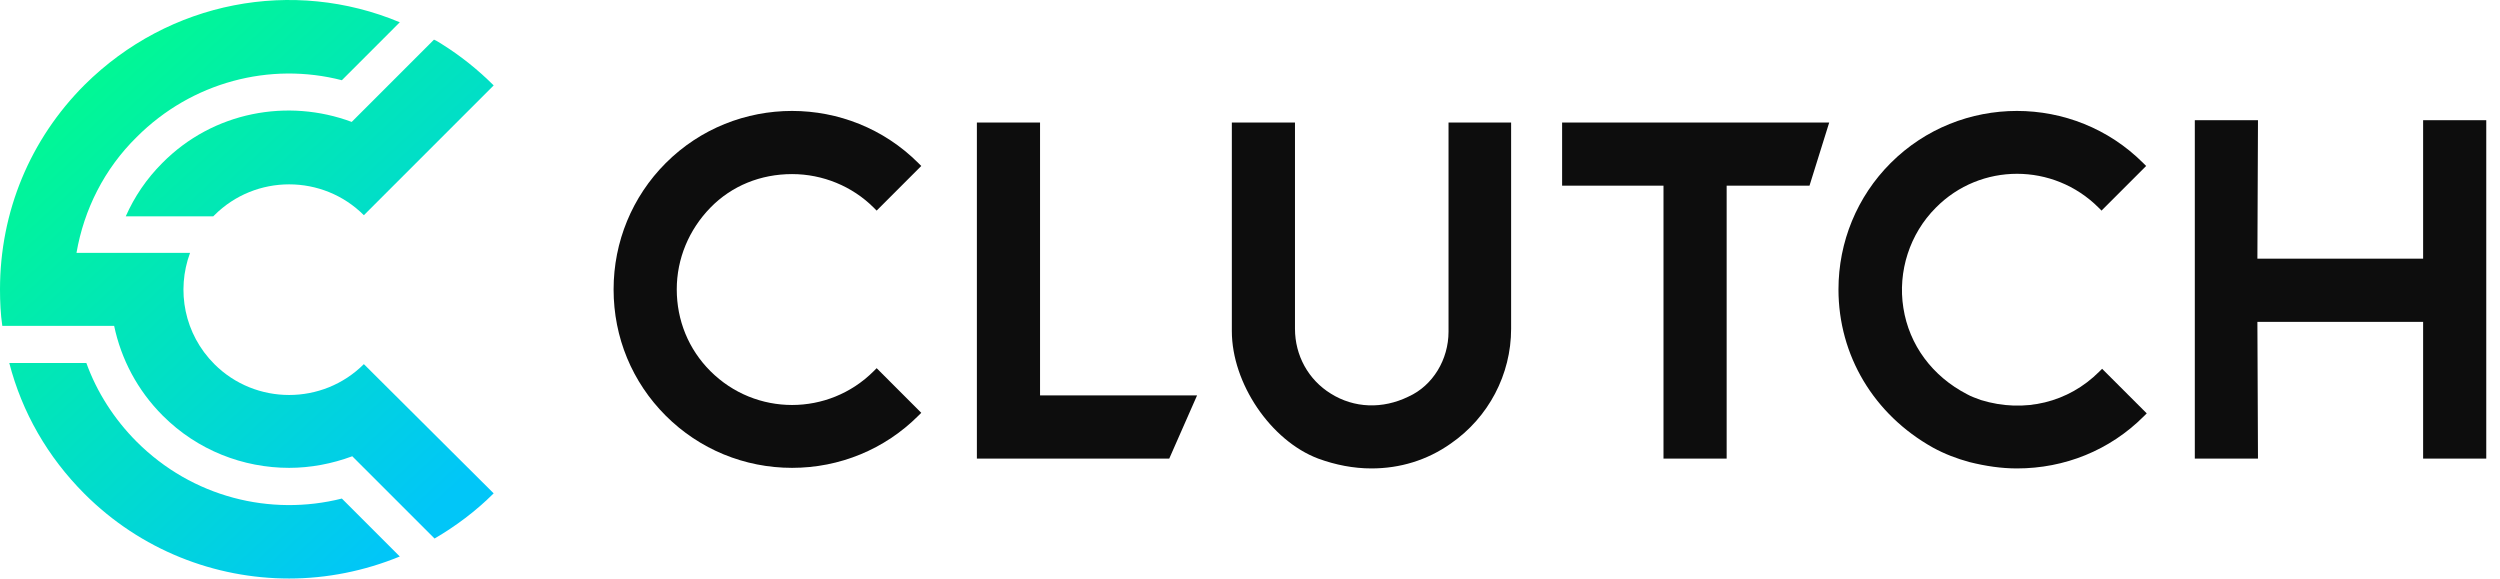
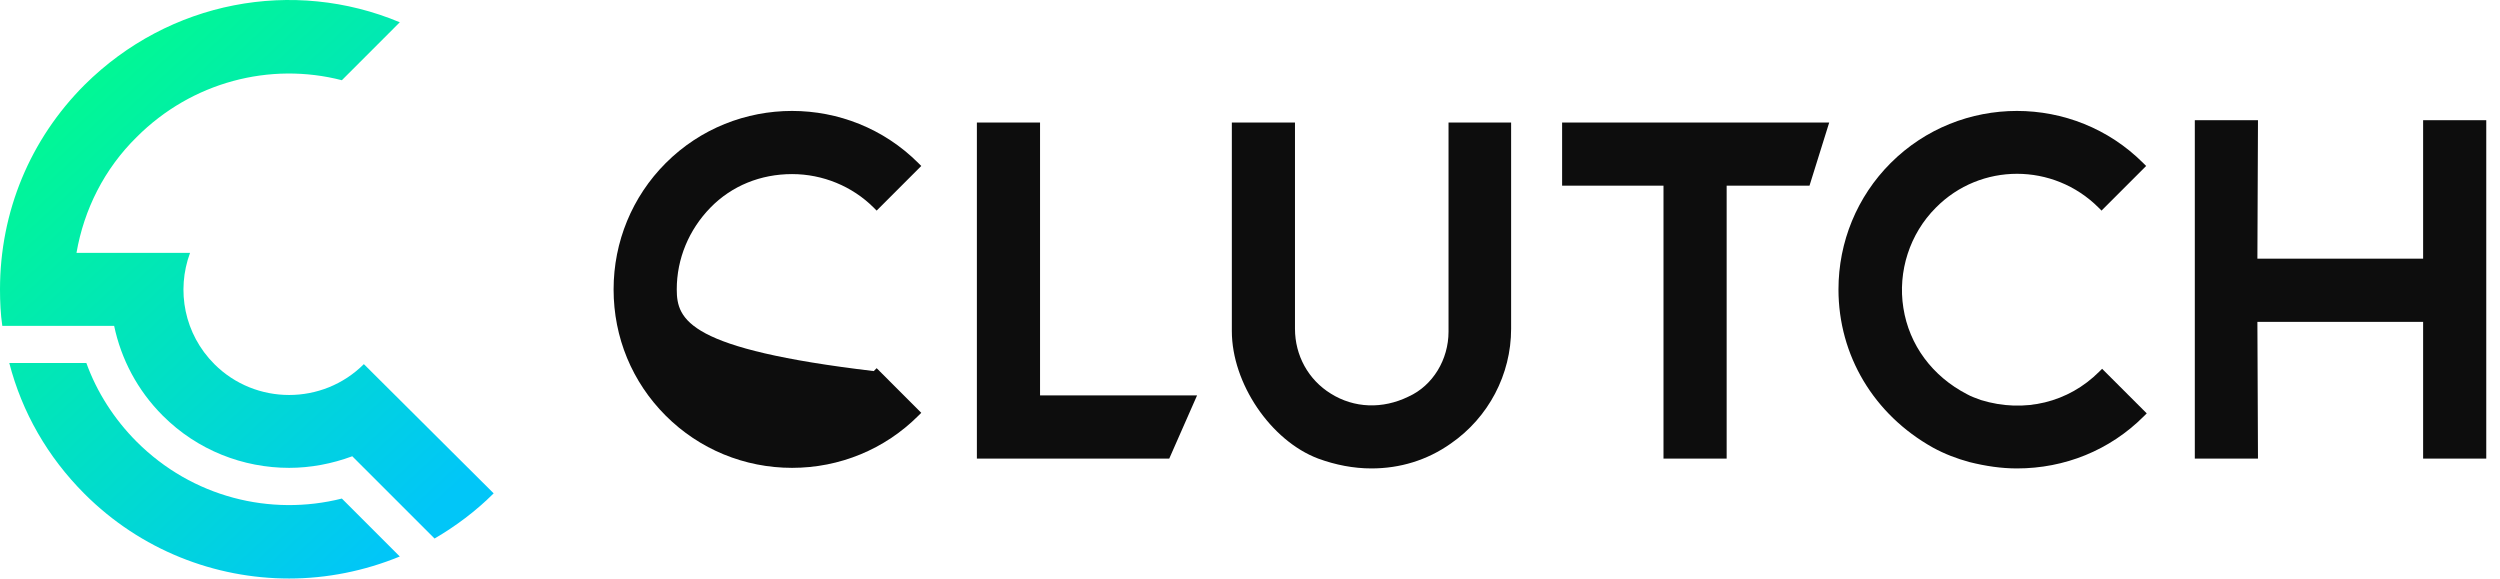
<svg xmlns="http://www.w3.org/2000/svg" width="121" height="28" viewBox="0 0 121 28" fill="none">
  <path d="M101.574 10.052L101.714 10.193L103.874 8.033L103.733 7.893C100.368 4.528 94.872 4.528 91.506 7.893C89.88 9.52 88.982 11.707 88.982 14.007C88.982 17.203 90.693 20.064 93.553 21.663C94.114 21.971 94.703 22.195 95.32 22.364C96.106 22.56 96.863 22.672 97.62 22.672C99.919 22.672 102.107 21.803 103.761 20.148L103.902 20.008L101.742 17.849L101.602 17.989C100.116 19.475 97.984 20.008 95.881 19.363C95.657 19.279 95.404 19.195 95.208 19.082C93.525 18.213 92.404 16.699 92.123 14.904C91.843 13.137 92.432 11.314 93.694 10.052C95.853 7.865 99.387 7.865 101.574 10.052Z" fill="#0D0D0D" />
  <path d="M117.279 5.817V12.52H109.258L109.286 5.817H106.229V22.195H109.286L109.258 15.577H117.279V22.195H120.335V5.817H117.279Z" fill="#0D0D0D" />
  <path d="M70.109 5.93V16.053C70.109 17.399 69.352 18.662 68.174 19.194C66.912 19.811 65.538 19.755 64.416 19.054C63.322 18.381 62.677 17.203 62.677 15.913V5.93H59.621V16.025C59.621 18.549 61.499 21.326 63.799 22.195C64.64 22.503 65.51 22.672 66.379 22.672C67.753 22.672 69.071 22.279 70.221 21.466C72.044 20.204 73.138 18.129 73.138 15.913V5.93H70.109Z" fill="#0D0D0D" />
  <path d="M75.606 8.986H80.513V22.195H83.57V8.986H87.58L88.534 5.93H75.606V8.986Z" fill="#0D0D0D" />
  <path d="M50.338 5.93H47.281V22.195H56.592L57.938 19.138H50.338V5.93Z" fill="#0D0D0D" />
-   <path d="M38.336 8.426C39.822 8.426 41.252 9.015 42.29 10.052L42.43 10.193L44.589 8.033L44.449 7.893C41.084 4.528 35.587 4.528 32.222 7.893C30.596 9.52 29.698 11.707 29.698 14.007C29.698 16.334 30.596 18.494 32.222 20.12C33.849 21.747 36.036 22.644 38.336 22.644C40.635 22.644 42.823 21.747 44.449 20.12L44.589 19.98L42.43 17.82L42.29 17.961C40.102 20.148 36.569 20.148 34.382 17.961C33.316 16.895 32.755 15.493 32.755 14.007C32.755 12.52 33.344 11.118 34.382 10.052C35.419 8.987 36.821 8.426 38.336 8.426Z" fill="#0D0D0D" />
-   <path d="M21.005 1.919L17.023 5.901C13.938 4.751 10.32 5.396 7.853 7.892C7.096 8.649 6.507 9.519 6.086 10.472H10.32C10.349 10.444 10.349 10.444 10.377 10.416C12.368 8.425 15.621 8.425 17.612 10.416L23.894 4.134C23.136 3.377 22.295 2.704 21.398 2.143C21.258 2.059 21.145 1.975 21.005 1.919Z" fill="url(#paint0_linear_1291_2923)" />
+   <path d="M38.336 8.426C39.822 8.426 41.252 9.015 42.29 10.052L42.43 10.193L44.589 8.033L44.449 7.893C41.084 4.528 35.587 4.528 32.222 7.893C30.596 9.52 29.698 11.707 29.698 14.007C29.698 16.334 30.596 18.494 32.222 20.12C33.849 21.747 36.036 22.644 38.336 22.644C40.635 22.644 42.823 21.747 44.449 20.12L44.589 19.98L42.43 17.82L42.29 17.961C33.316 16.895 32.755 15.493 32.755 14.007C32.755 12.52 33.344 11.118 34.382 10.052C35.419 8.987 36.821 8.426 38.336 8.426Z" fill="#0D0D0D" />
  <path d="M17.611 17.624C15.62 19.615 12.367 19.615 10.376 17.624C8.918 16.166 8.525 14.062 9.198 12.239H3.702C4.066 10.136 5.048 8.173 6.618 6.631C9.282 3.967 13.068 2.985 16.546 3.883L19.35 1.078C14.19 -1.081 8.189 0.041 4.094 4.107C1.458 6.743 0 10.248 0 14.006C0 14.595 0.028 15.212 0.112 15.773H5.525C5.861 17.372 6.646 18.886 7.88 20.12C9.563 21.802 11.778 22.644 13.994 22.644C15.031 22.644 16.069 22.447 17.05 22.083L21.033 26.065C22.042 25.476 23.024 24.747 23.893 23.878L17.611 17.624Z" fill="url(#paint1_linear_1291_2923)" />
  <path d="M16.546 24.13C13.096 24.999 9.311 24.074 6.618 21.382C5.525 20.288 4.683 18.97 4.179 17.568H0.449C1.066 19.952 2.3 22.111 4.094 23.906C6.815 26.626 10.404 28 13.994 28C15.817 28 17.64 27.636 19.35 26.934L16.546 24.13Z" fill="url(#paint2_linear_1291_2923)" />
  <defs>
    <linearGradient id="paint0_linear_1291_2923" x1="6.842" y1="-1.538" x2="26.407" y2="19.666" gradientUnits="userSpaceOnUse">
      <stop stop-color="#01FC8C" />
      <stop offset="1" stop-color="#01C6F8" />
    </linearGradient>
    <linearGradient id="paint1_linear_1291_2923" x1="3.429" y1="1.611" x2="22.994" y2="22.815" gradientUnits="userSpaceOnUse">
      <stop stop-color="#01FC8C" />
      <stop offset="1" stop-color="#01C6F8" />
    </linearGradient>
    <linearGradient id="paint2_linear_1291_2923" x1="-3.966" y1="8.434" x2="15.6" y2="29.638" gradientUnits="userSpaceOnUse">
      <stop stop-color="#01FC8C" />
      <stop offset="1" stop-color="#01C6F8" />
    </linearGradient>
  </defs>
</svg>